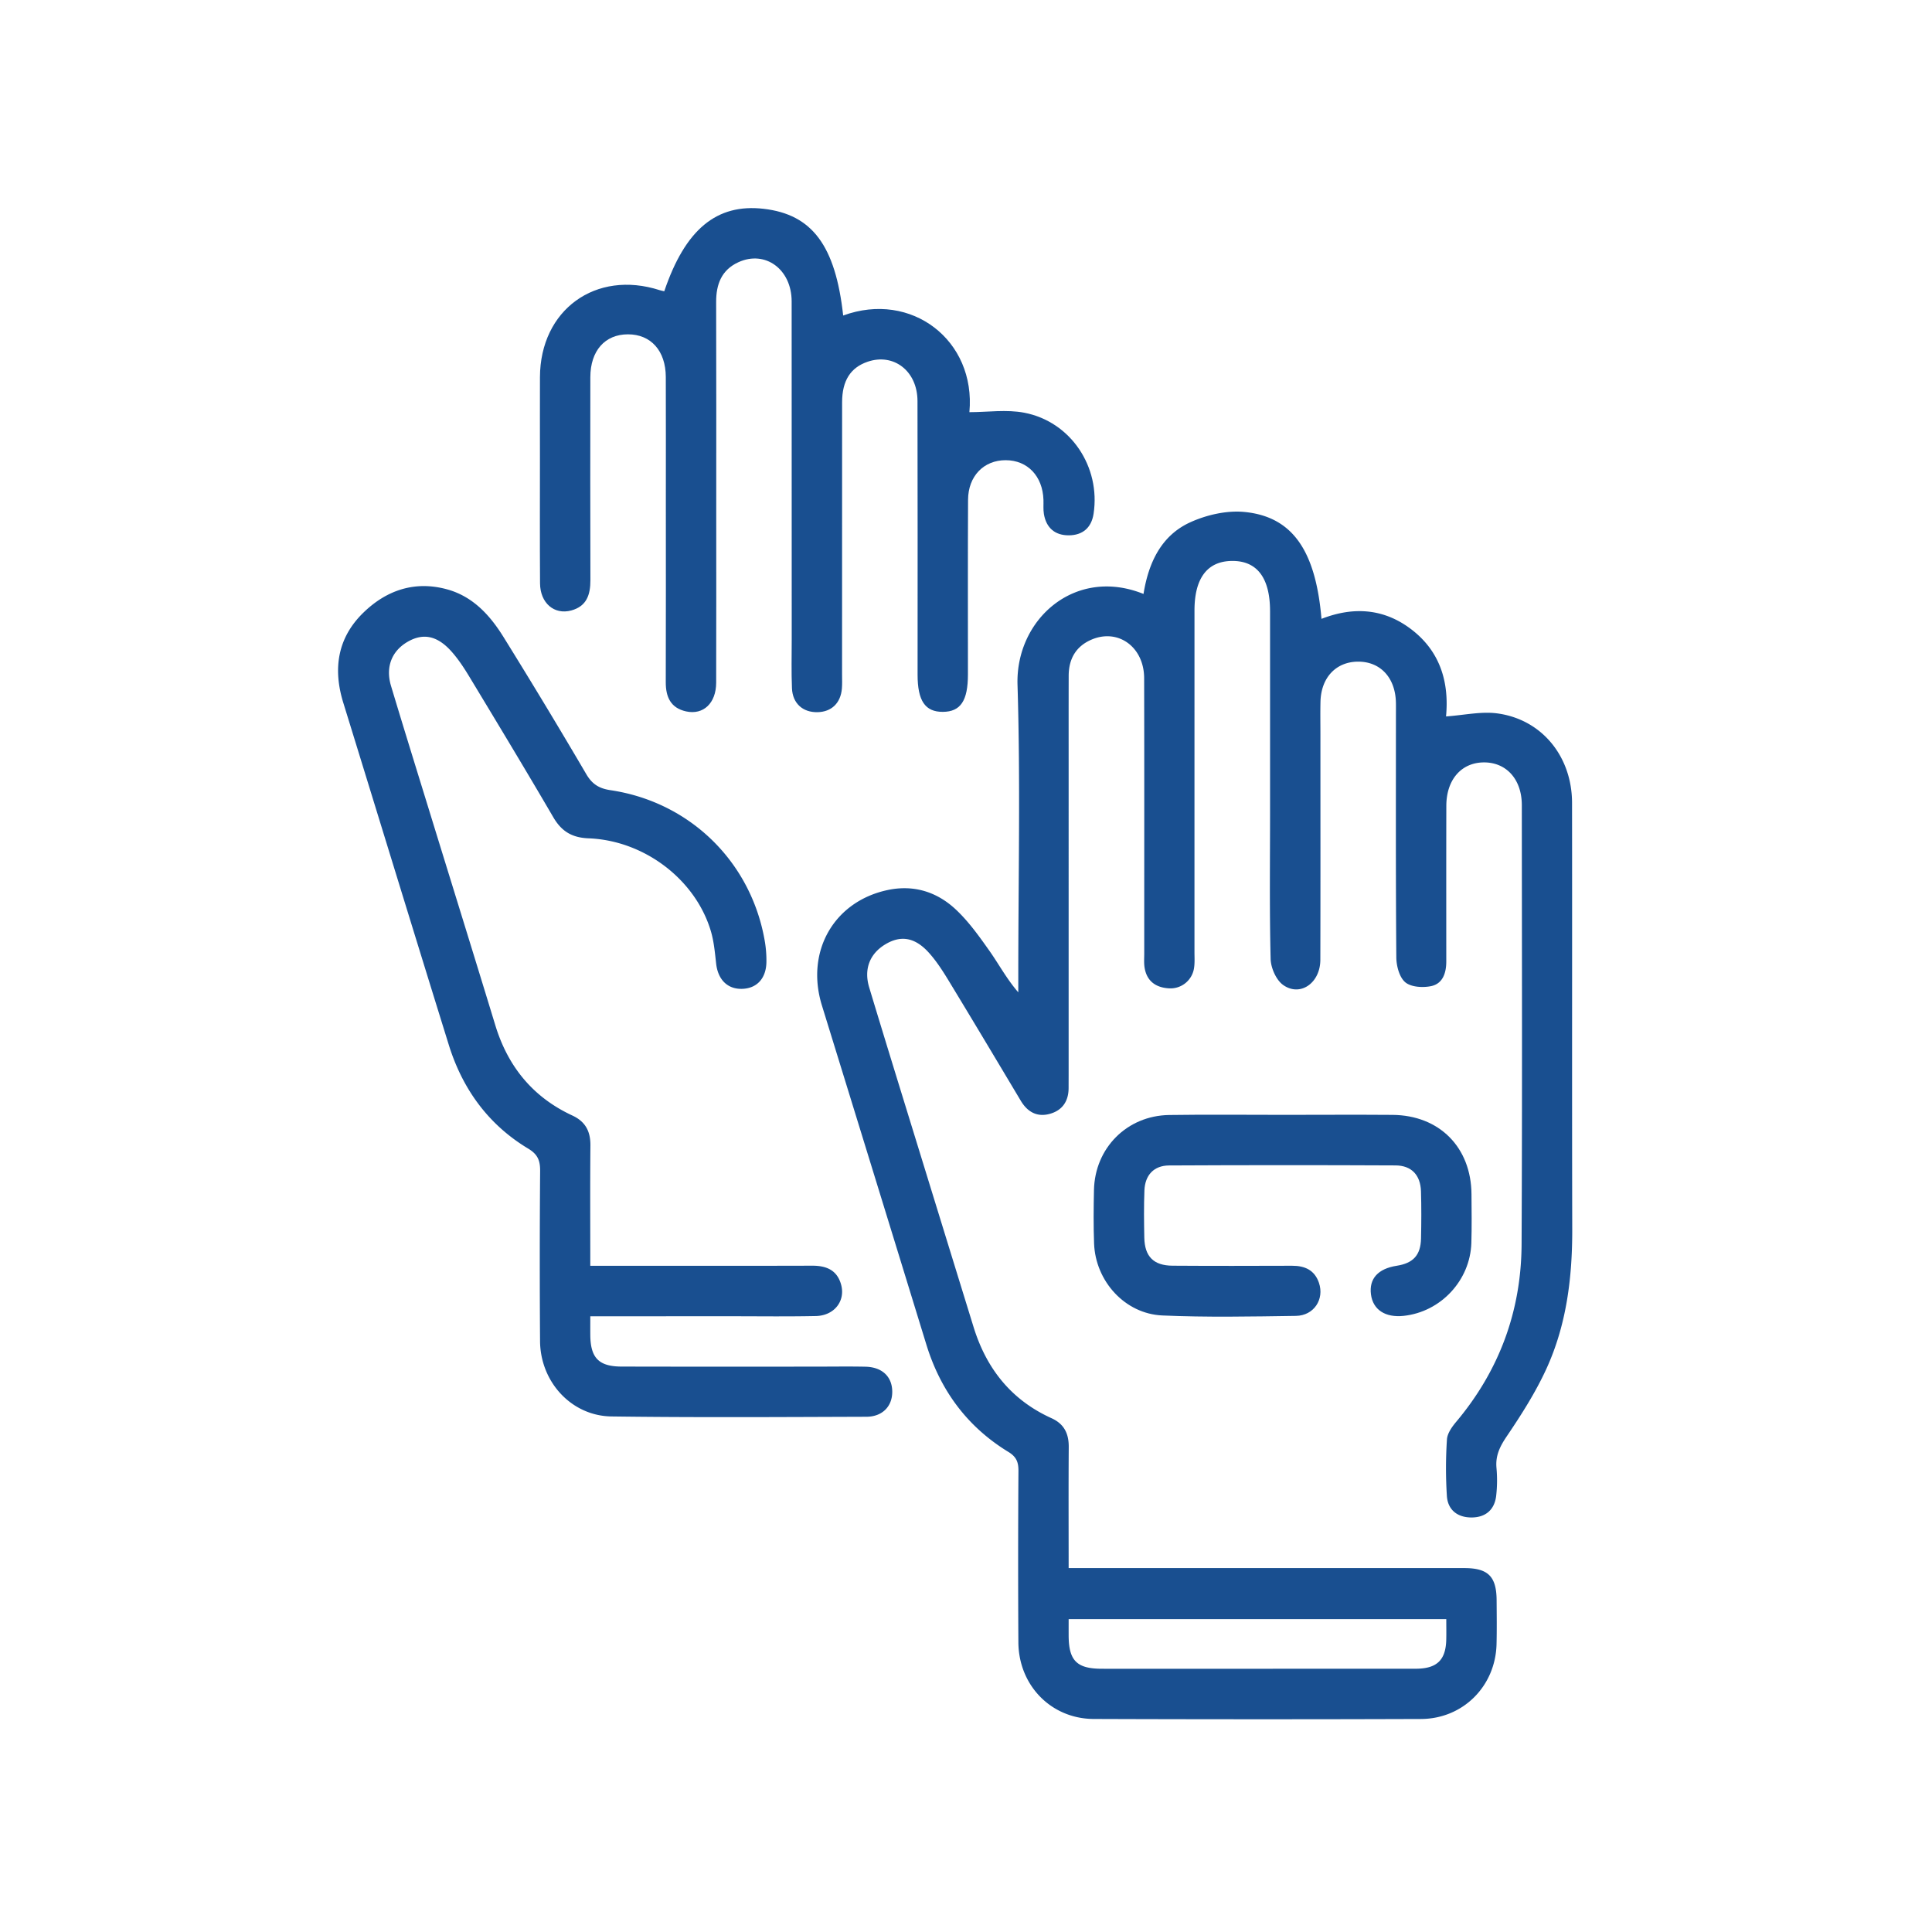
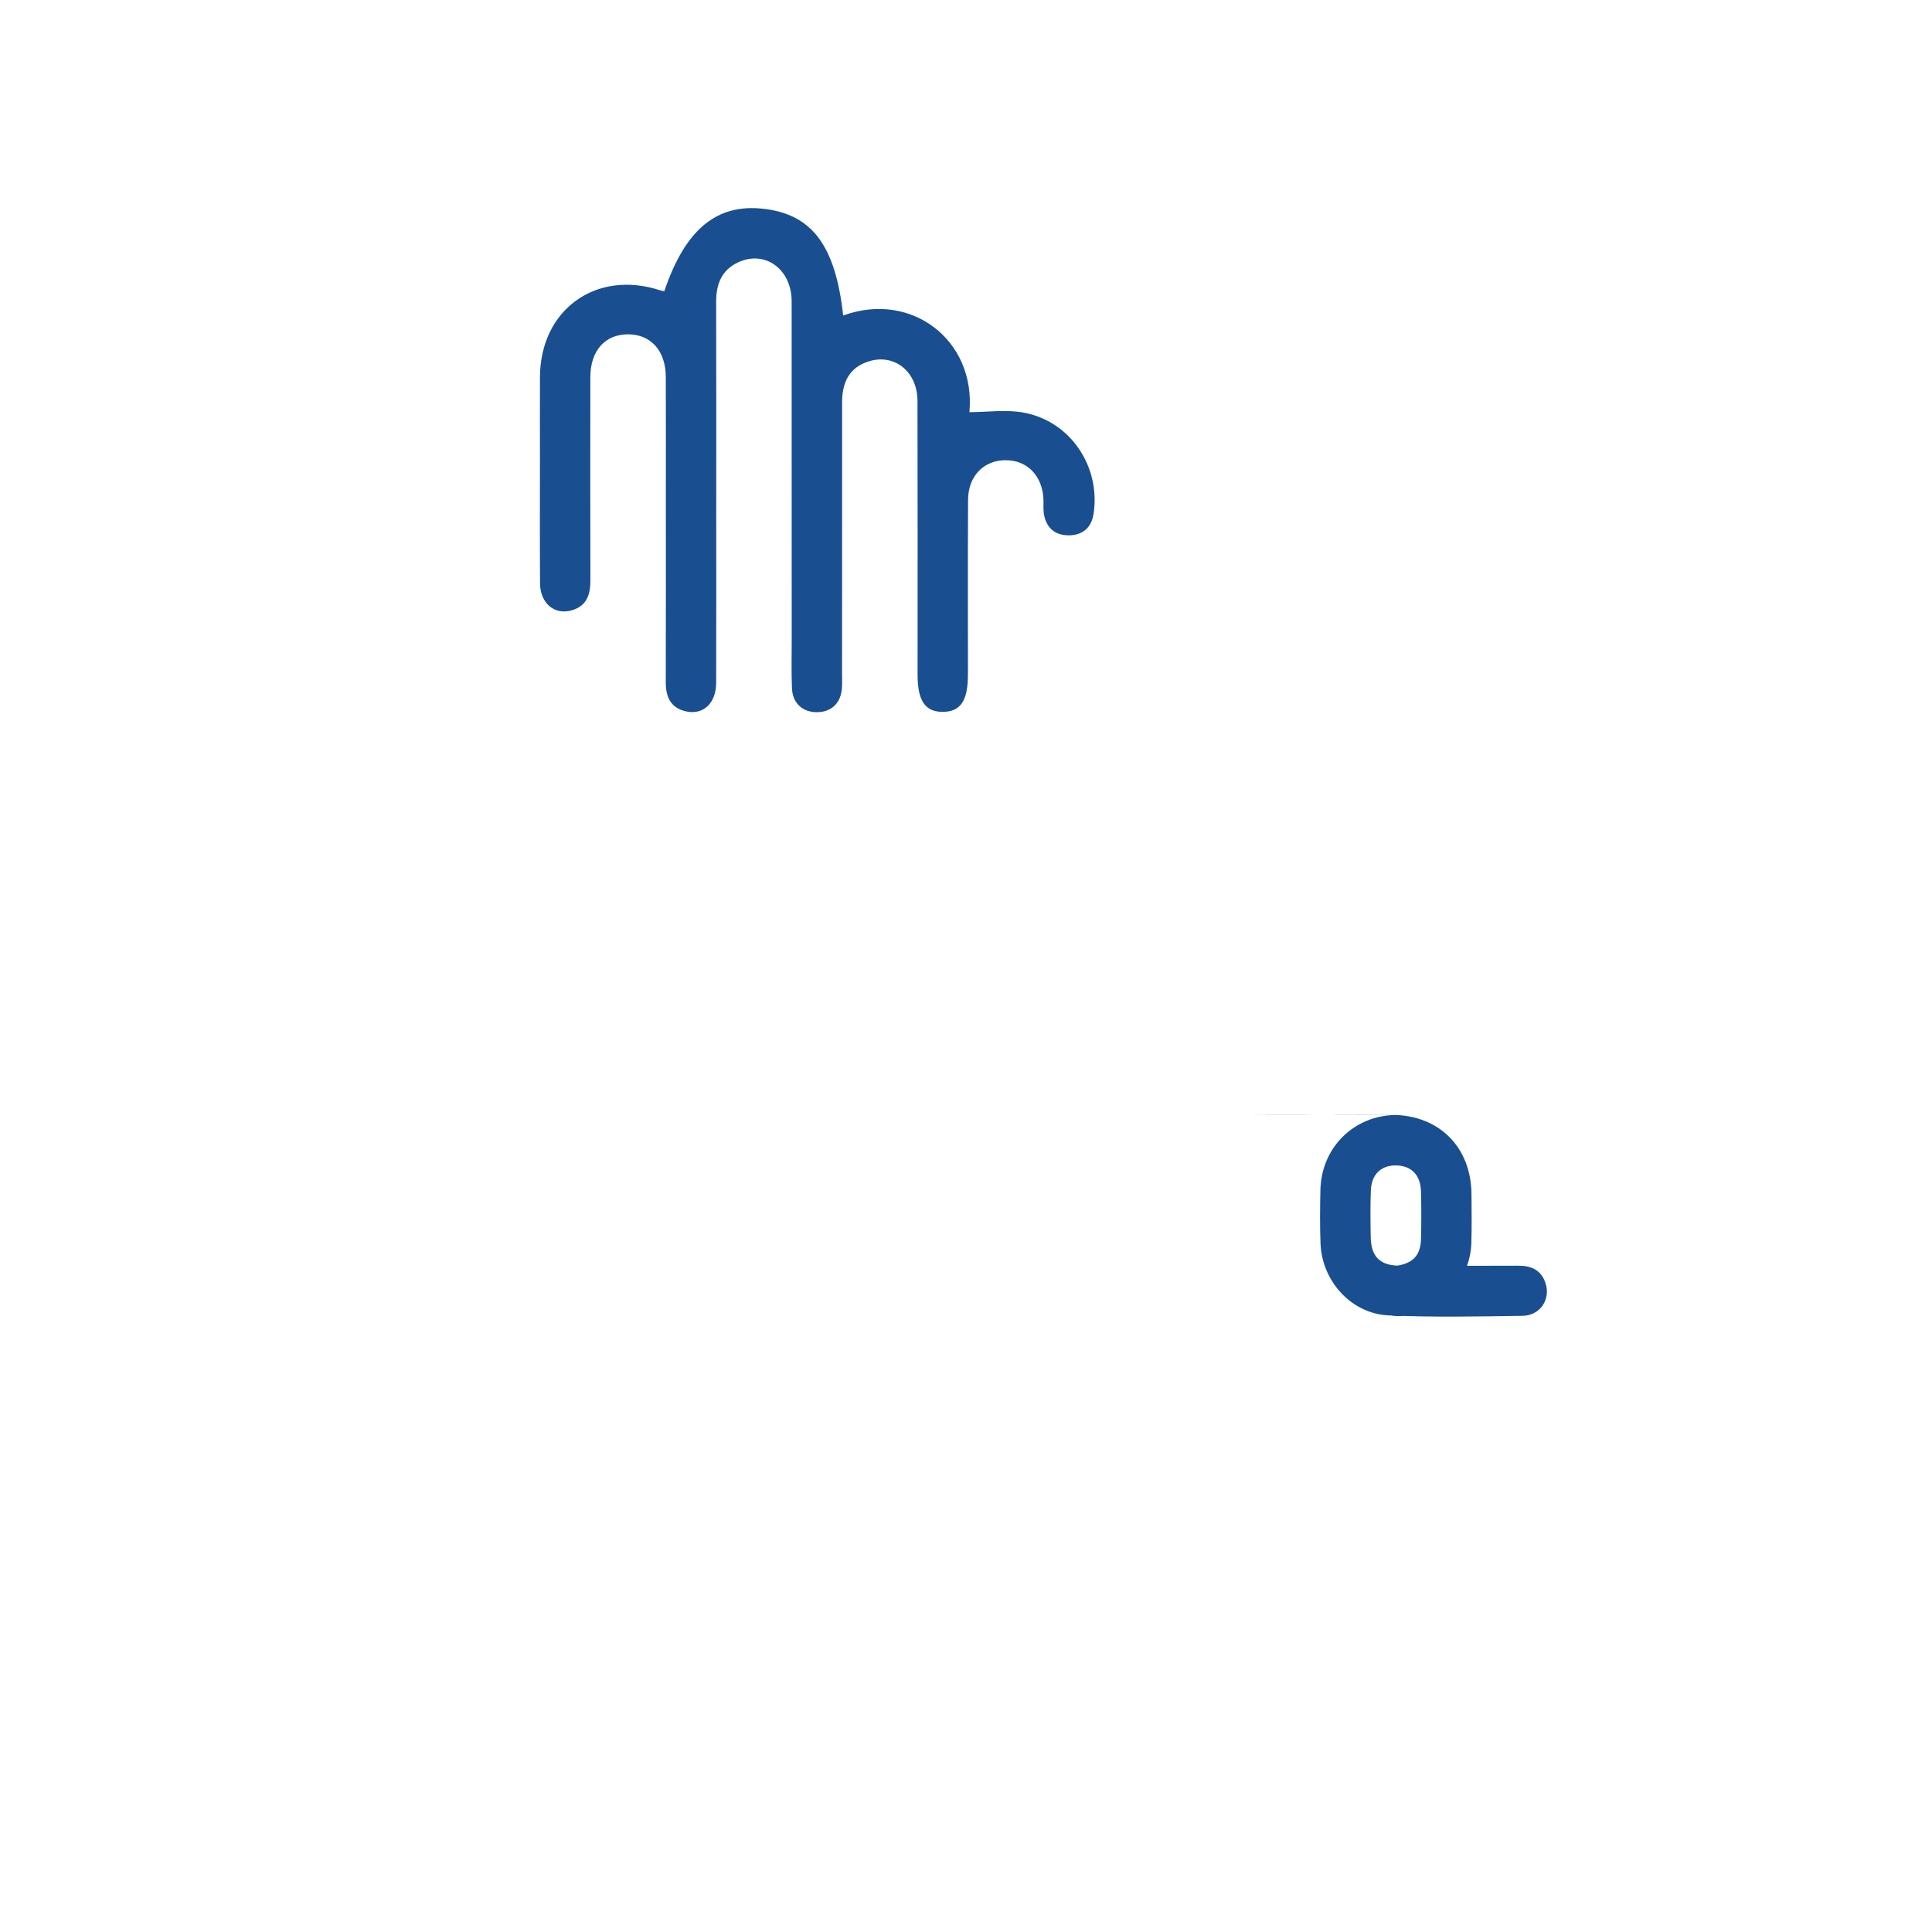
<svg xmlns="http://www.w3.org/2000/svg" viewBox="0 0 2000 2000" height="2000" width="2000">
  <defs>
    <style>.a{fill:#194f90;}</style>
  </defs>
-   <path d="M1106.257,1623.244l21.971,0q193.814,0,387.627.03c24.636.012,33.27,8.705,33.437,33.217.103,15.202.304,30.414-.081,45.608-1.1,43.427-34.698,77.245-78.27,77.394q-169.381.581-338.766-.028c-44.075-.174-77.69-34.817-77.953-79.333q-.523-88.773.069-177.55c.048-8.969-2.139-14.508-10.395-19.546-42.553-25.964-70.318-63.541-84.943-111.155q-53.948-175.632-108.159-351.183C833.659,984.78,863.34,933.162,918.911,921.357c27.087-5.754,51.164,1.95,70.655,20.252,13.261,12.452,24.122,27.726,34.697,42.699,9.829,13.918,17.858,29.108,29.864,42.941v-17.017c0-100.45,2.302-200.97-.802-301.324-2.095-67.724,59.474-122.635,130.433-94.062,5.122-31.964,18.116-60.385,48.371-74.156,16.976-7.727,37.801-12.489,56.124-10.705,49.672,4.837,73.738,39.931,79.74,110.659,33.854-13.222,66.041-10.636,94.73,12.211,28.943,23.049,37.418,54.655,34.203,88.787,18.561-1.272,36.416-5.434,53.374-3.094,45.961,6.342,77.006,44.662,77.072,92.566.203,147.145-.139,294.29.199,441.435.115,49.956-5.881,98.85-26.76,144.44-11.199,24.454-25.904,47.521-41.018,69.866-7.071,10.454-11.762,19.875-10.663,32.55a140.863,140.863,0,0,1-.319,29.269c-1.789,14.455-11.131,22.198-25.536,22.206-14.404.007-24.476-7.722-25.461-22.169a450.879,450.879,0,0,1,.06-58.576c.392-6.28,5.158-13.018,9.518-18.206,44.736-53.237,67.412-114.89,67.749-183.992.738-151.485.315-302.976.24-454.465-.013-26.73-16.031-44.386-39.37-44.23-23.217.155-38.709,17.837-38.778,44.825-.137,53.754-.064,107.508-.054,161.262.002,11.823-3.584,22.96-15.686,25.501-8.552,1.796-20.755,1.069-26.754-3.974-6.132-5.155-9.214-16.93-9.285-25.842-.664-83.612-.395-167.232-.397-250.849,0-4.344.08-8.69-.022-13.031-.606-25.777-16.288-42.476-39.572-42.192-22.636.276-37.949,16.679-38.512,41.566-.258,11.397-.057,22.804-.058,34.206-.004,77.645.12,155.29-.086,232.934-.063,23.89-20.727,38.51-38.418,26.057-7.27-5.118-12.803-17.674-13.034-26.998-1.252-50.465-.597-100.978-.597-151.474q-.001-104.25-.003-208.501c-.005-34.607-13.504-52.356-39.542-52.048-25.427.3-38.686,17.842-38.689,51.272q-.015,176.737-.017,353.474c-.001,5.426.377,10.932-.385,16.263a24.667,24.667,0,0,1-26.43,21.408c-13.316-.893-22.57-7.493-24.817-21.378-.772-4.773-.363-9.75-.364-14.633-.018-95.02.121-190.04-.096-285.059-.073-32.235-26.89-51.7-54.444-39.911-16.255,6.955-23.623,20.037-23.672,37.4-.089,31.492-.048,62.984-.049,94.477q-.005,159.633-.003,319.267c0,4.344-.027,8.687-.032,13.031-.014,13.614-6.414,23.154-19.421,26.751-13.169,3.642-23.119-1.887-30.068-13.519-24.758-41.444-49.495-82.903-74.566-124.157-6.173-10.157-12.697-20.36-20.612-29.141-14.408-15.985-29.063-18.237-44.925-8.738-16.168,9.682-22.596,25.616-16.82,44.748,16.447,54.478,33.276,108.841,50.013,163.231q28.93,94.016,57.941,188.007c13.282,43.232,39.065,75.778,80.764,94.647,13.093,5.925,17.943,15.955,17.841,29.895C1106.064,1539.158,1106.257,1580.302,1106.257,1623.244Zm.004,52.84c0,6.451-.017,11.765.003,17.078.099,25.793,8.37,34.228,33.89,34.326,22.239.085,44.479.019,66.718.018q129.369-.001,258.737-.048c21.893-.029,31.054-8.983,31.549-30.067.161-6.874.025-13.754.025-21.307Z" class="a" />
  <path d="M687.651,301.51c21.684-64.038,54.176-90.98,102.874-85.359,50.244,5.8,74.332,38.122,82.333,110.475,70.642-25.873,137.516,25.709,130.661,100.046,18.776,0,38.436-2.968,56.842.577,48.161,9.276,79.124,56.112,71.703,104.625-2.212,14.462-11.336,22.211-25.63,22.286-14.323.075-23.394-7.701-25.795-22.079-.796-4.768-.295-9.747-.453-14.628-.796-24.554-16.478-41.018-39.088-41.065-22.641-.047-38.844,16.426-38.972,41.007-.313,60.254-.11,120.51-.125,180.765-.007,27.287-7.619,38.635-25.95,38.747-18.326.112-26.166-11.383-26.169-38.454-.01-94.454.148-188.909-.099-283.362-.081-30.992-24.6-49.876-51.633-40.624-17.684,6.053-26.385,19.541-26.407,42.013q-.132,140.867-.045,281.734c0,4.885.235,9.797-.181,14.65-1.289,15.042-10.783,24.08-25.243,24.377-15.164.311-25.775-9.008-26.438-24.719-.709-16.799-.251-33.649-.253-50.476q-.015-175.065-.071-350.13c-.046-33.206-27.358-53.172-55.116-40.48-17.464,7.985-23.104,22.845-23.045,41.246.233,72.74.095,145.481.093,218.221-.001,58.627.116,117.254-.071,175.88-.067,21.1-13.234,33.589-31.125,29.653-15.989-3.518-21.1-14.902-21.05-30.275.204-62.969.083-125.939.081-188.908-.001-42.342.115-84.683-.048-127.025C689.127,363.091,673.778,346.05,650,346.094c-23.775.043-38.837,16.987-38.885,44.387q-.182,105.039.067,210.079c.054,15.087-3.881,27.064-19.768,31.377-17.709,4.807-32.23-7.66-32.367-28.124-.291-43.425-.097-86.854-.1-130.281-.002-27.685-.074-55.37.017-83.055.231-69.73,57.73-111.464,124-90.075C684.49,300.893,686.092,301.147,687.651,301.51Z" class="a" />
-   <path d="M611.074,1362.587c0,7.771-.043,13.642.007,19.511.204,23.613,8.809,32.523,32.373,32.57q101.791.204,203.583.051c16.287.001,32.579-.26,48.858.092,17.157.371,27.467,10.095,27.751,25.391.284,15.33-9.927,26.372-26.756,26.425-87.946.281-175.904.866-263.836-.321-41.578-.562-73.699-35.805-73.991-78.015q-.608-87.956.079-175.918c.074-10.663-2.189-17.226-12.341-23.326-41.29-24.806-68.015-61.715-82.207-107.387-36.667-118.005-72.79-236.179-109.246-354.25-10.835-35.093-5.968-67.078,20.734-93.102,24.01-23.4,53.287-33.34,86.637-24.236,26.722,7.295,44.456,26.749,58.417,49.227q43.784,70.494,85.775,142.091c6.208,10.615,13.539,14.895,25.187,16.63,82.949,12.356,146.406,75.239,159.872,157.818a119.473,119.473,0,0,1,1.427,19.446c-.043,17.129-9.468,27.716-24.738,28.349-15.324.635-25.41-9.32-27.302-26.046-1.274-11.264-2.249-22.784-5.447-33.57C720.089,910.646,667.2,870.09,609.314,867.833c-17.248-.672-28.014-7.223-36.561-21.867-28.435-48.719-57.617-97.004-86.78-145.293-5.585-9.248-11.608-18.461-18.792-26.465C452.633,658,438.124,655.229,422.389,664.142c-16.742,9.483-23.529,26.203-17.603,45.926,13.101,43.601,26.618,87.077,40.015,130.589,22.645,73.552,45.489,147.043,67.935,220.656,13.07,42.865,38.98,74.556,79.776,93.475,13.595,6.304,18.826,16.461,18.689,31.098-.379,40.674-.132,81.355-.132,124.454,6.516,0,12.23,0,17.943,0,70.575.002,141.15.121,211.724-.088,14.598-.043,25.716,4.416,29.939,19.432,4.789,17.028-6.982,32.278-26.104,32.679-29.303.614-58.628.215-87.944.221C708.905,1362.595,661.182,1362.587,611.074,1362.587Z" class="a" />
-   <path d="M1329.161,1154.093c37.441-.024,74.883-.246,112.322.032,48.52.36,81.447,33.55,81.794,82.094.12,16.822.382,33.659-.135,50.468-1.194,38.81-31.666,71.394-70.087,75.485-19.027,2.026-31.763-6.323-33.835-22.178-2.12-16.218,7.248-26.654,26.638-29.676,17.104-2.666,24.8-10.956,25.182-28.225.36-16.273.448-32.572-.044-48.838-.505-16.727-9.735-26.743-26.354-26.821q-117.203-.553-234.409.043c-15.747.083-24.934,10.008-25.54,25.917-.62,16.258-.438,32.562-.111,48.836.391,19.516,9.633,28.88,29.229,29.017,41.237.288,82.479.188,123.718.057,13.265-.042,23.37,4.468,27.869,17.739,5.741,16.932-5.213,33.884-23.84,34.157-46.108.674-92.302,1.596-138.334-.438-38.76-1.712-69.192-35.531-70.637-74.476-.684-18.427-.504-36.906-.112-55.348.926-43.558,34.176-77.043,77.854-77.694C1249.931,1153.651,1289.55,1154.117,1329.161,1154.093Z" class="a" />
+   <path d="M1329.161,1154.093c37.441-.024,74.883-.246,112.322.032,48.52.36,81.447,33.55,81.794,82.094.12,16.822.382,33.659-.135,50.468-1.194,38.81-31.666,71.394-70.087,75.485-19.027,2.026-31.763-6.323-33.835-22.178-2.12-16.218,7.248-26.654,26.638-29.676,17.104-2.666,24.8-10.956,25.182-28.225.36-16.273.448-32.572-.044-48.838-.505-16.727-9.735-26.743-26.354-26.821c-15.747.083-24.934,10.008-25.54,25.917-.62,16.258-.438,32.562-.111,48.836.391,19.516,9.633,28.88,29.229,29.017,41.237.288,82.479.188,123.718.057,13.265-.042,23.37,4.468,27.869,17.739,5.741,16.932-5.213,33.884-23.84,34.157-46.108.674-92.302,1.596-138.334-.438-38.76-1.712-69.192-35.531-70.637-74.476-.684-18.427-.504-36.906-.112-55.348.926-43.558,34.176-77.043,77.854-77.694C1249.931,1153.651,1289.55,1154.117,1329.161,1154.093Z" class="a" />
</svg>